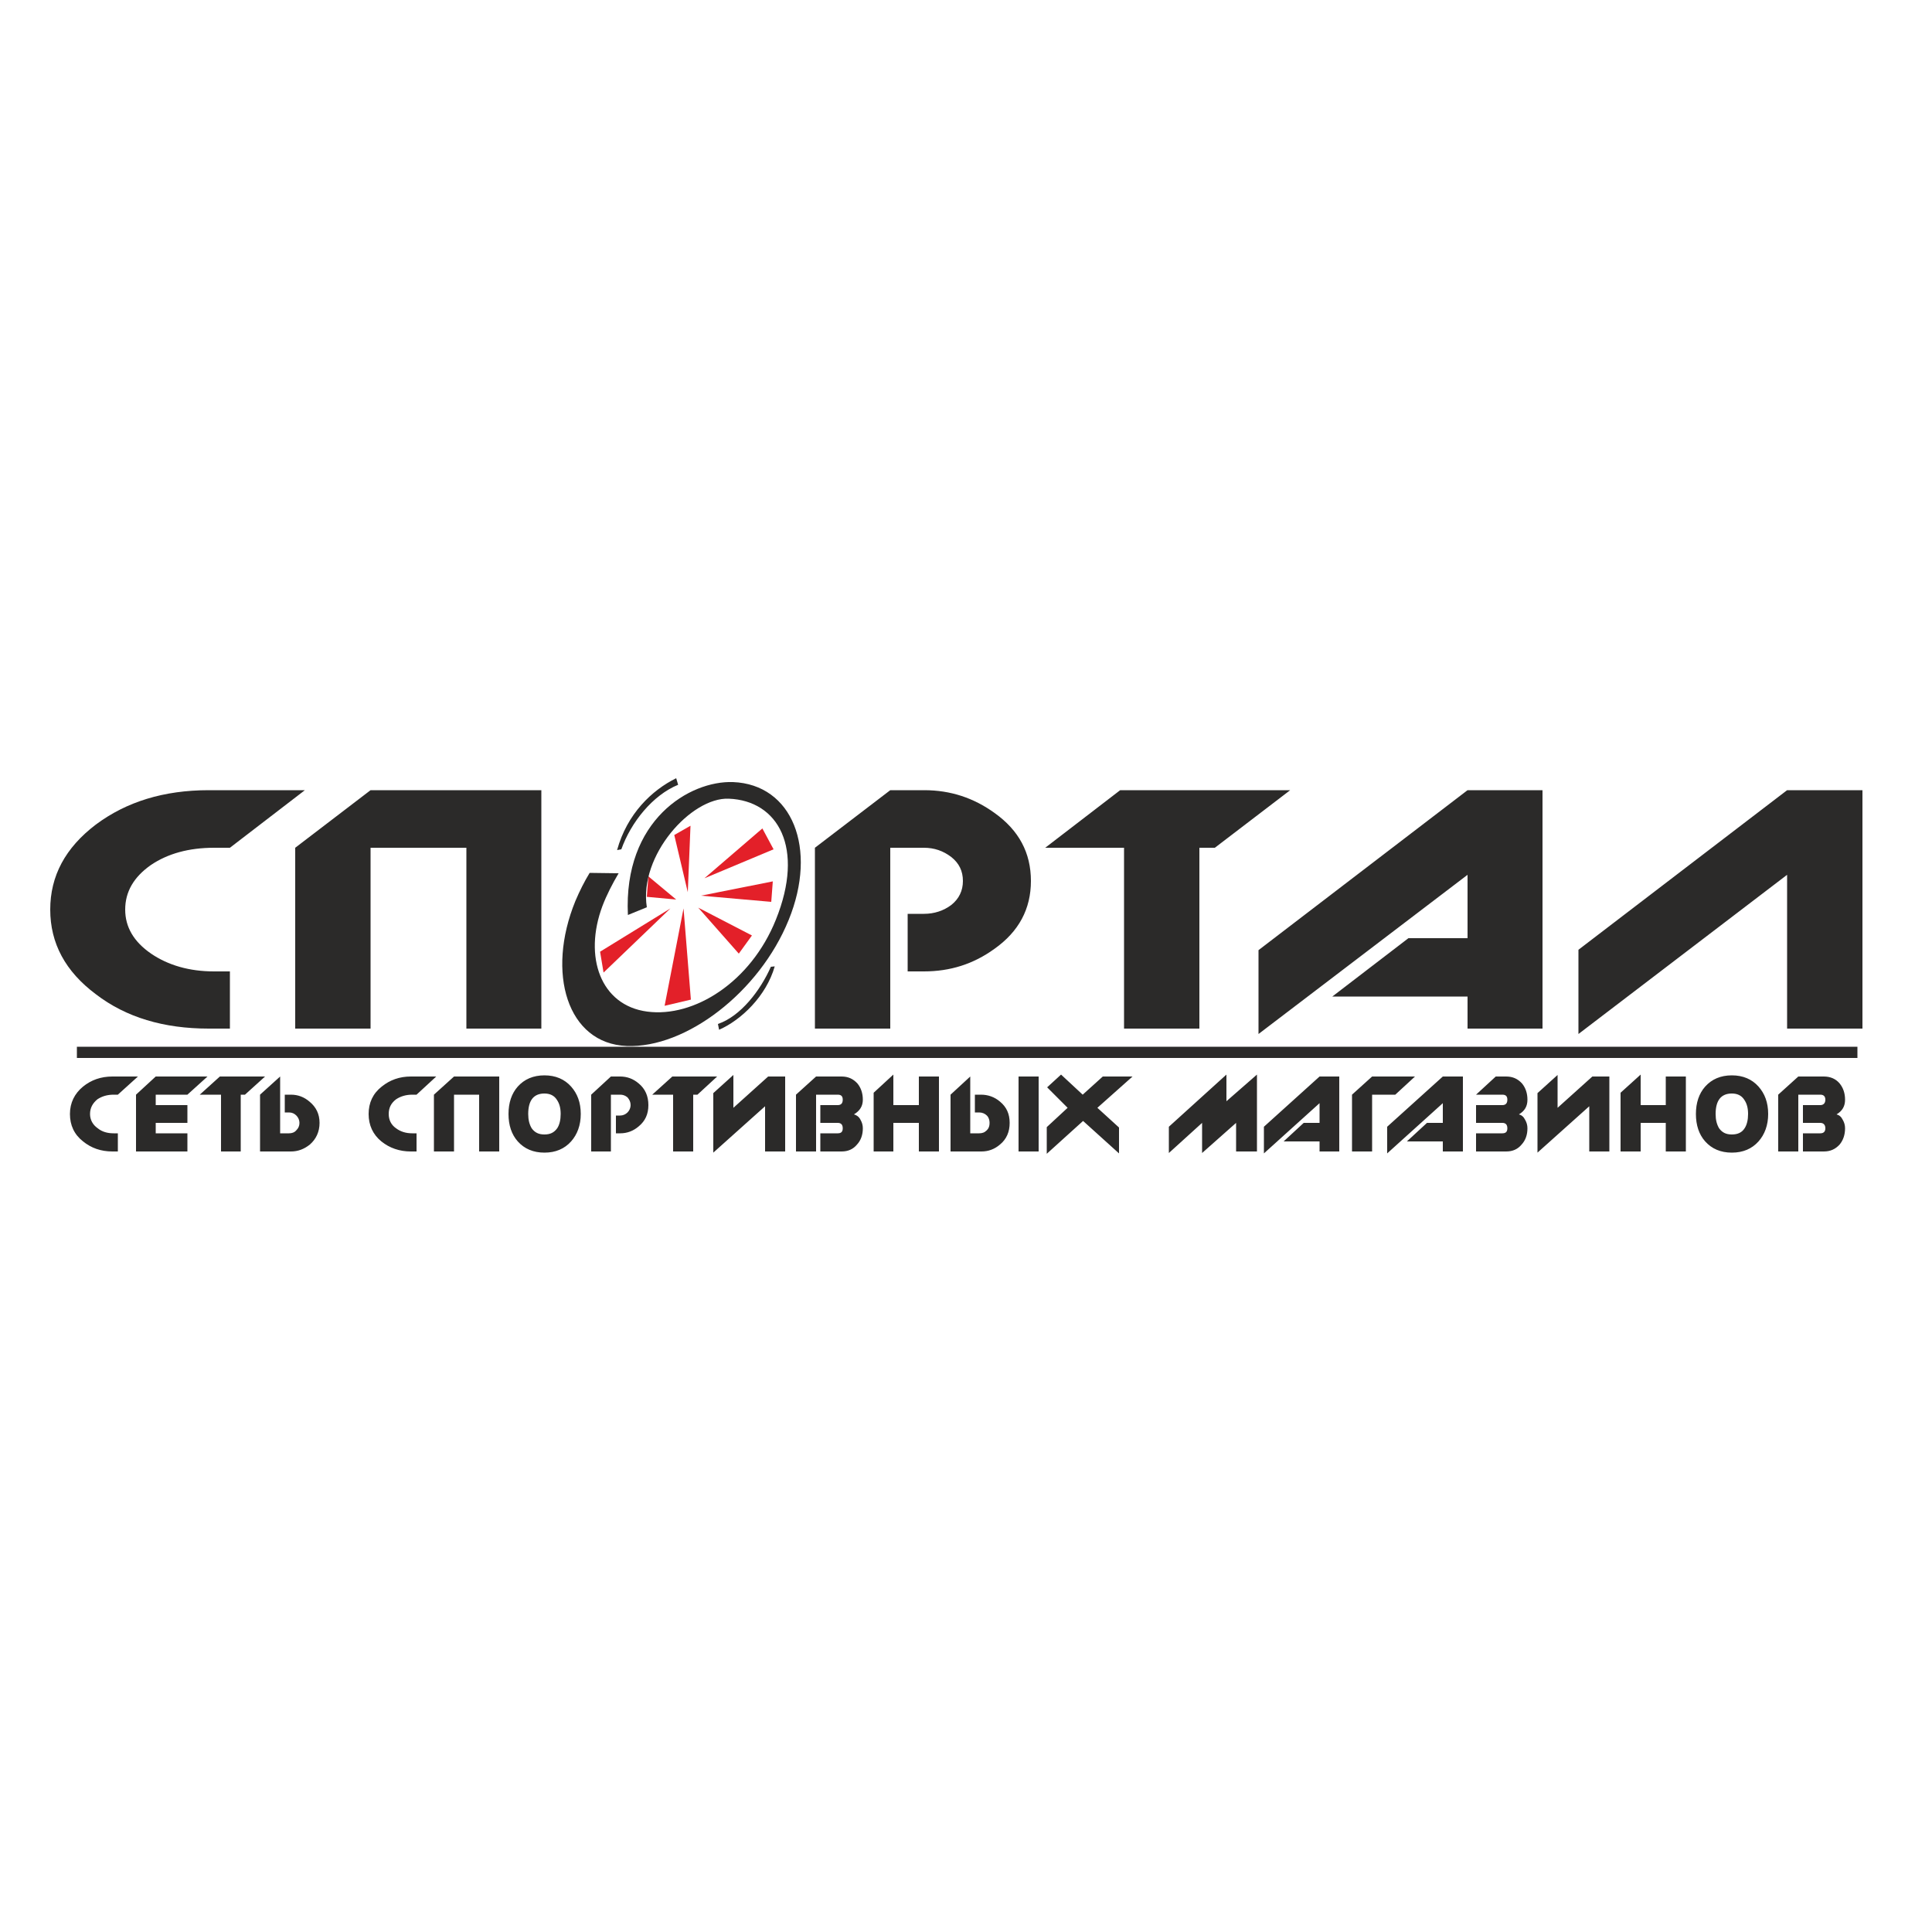
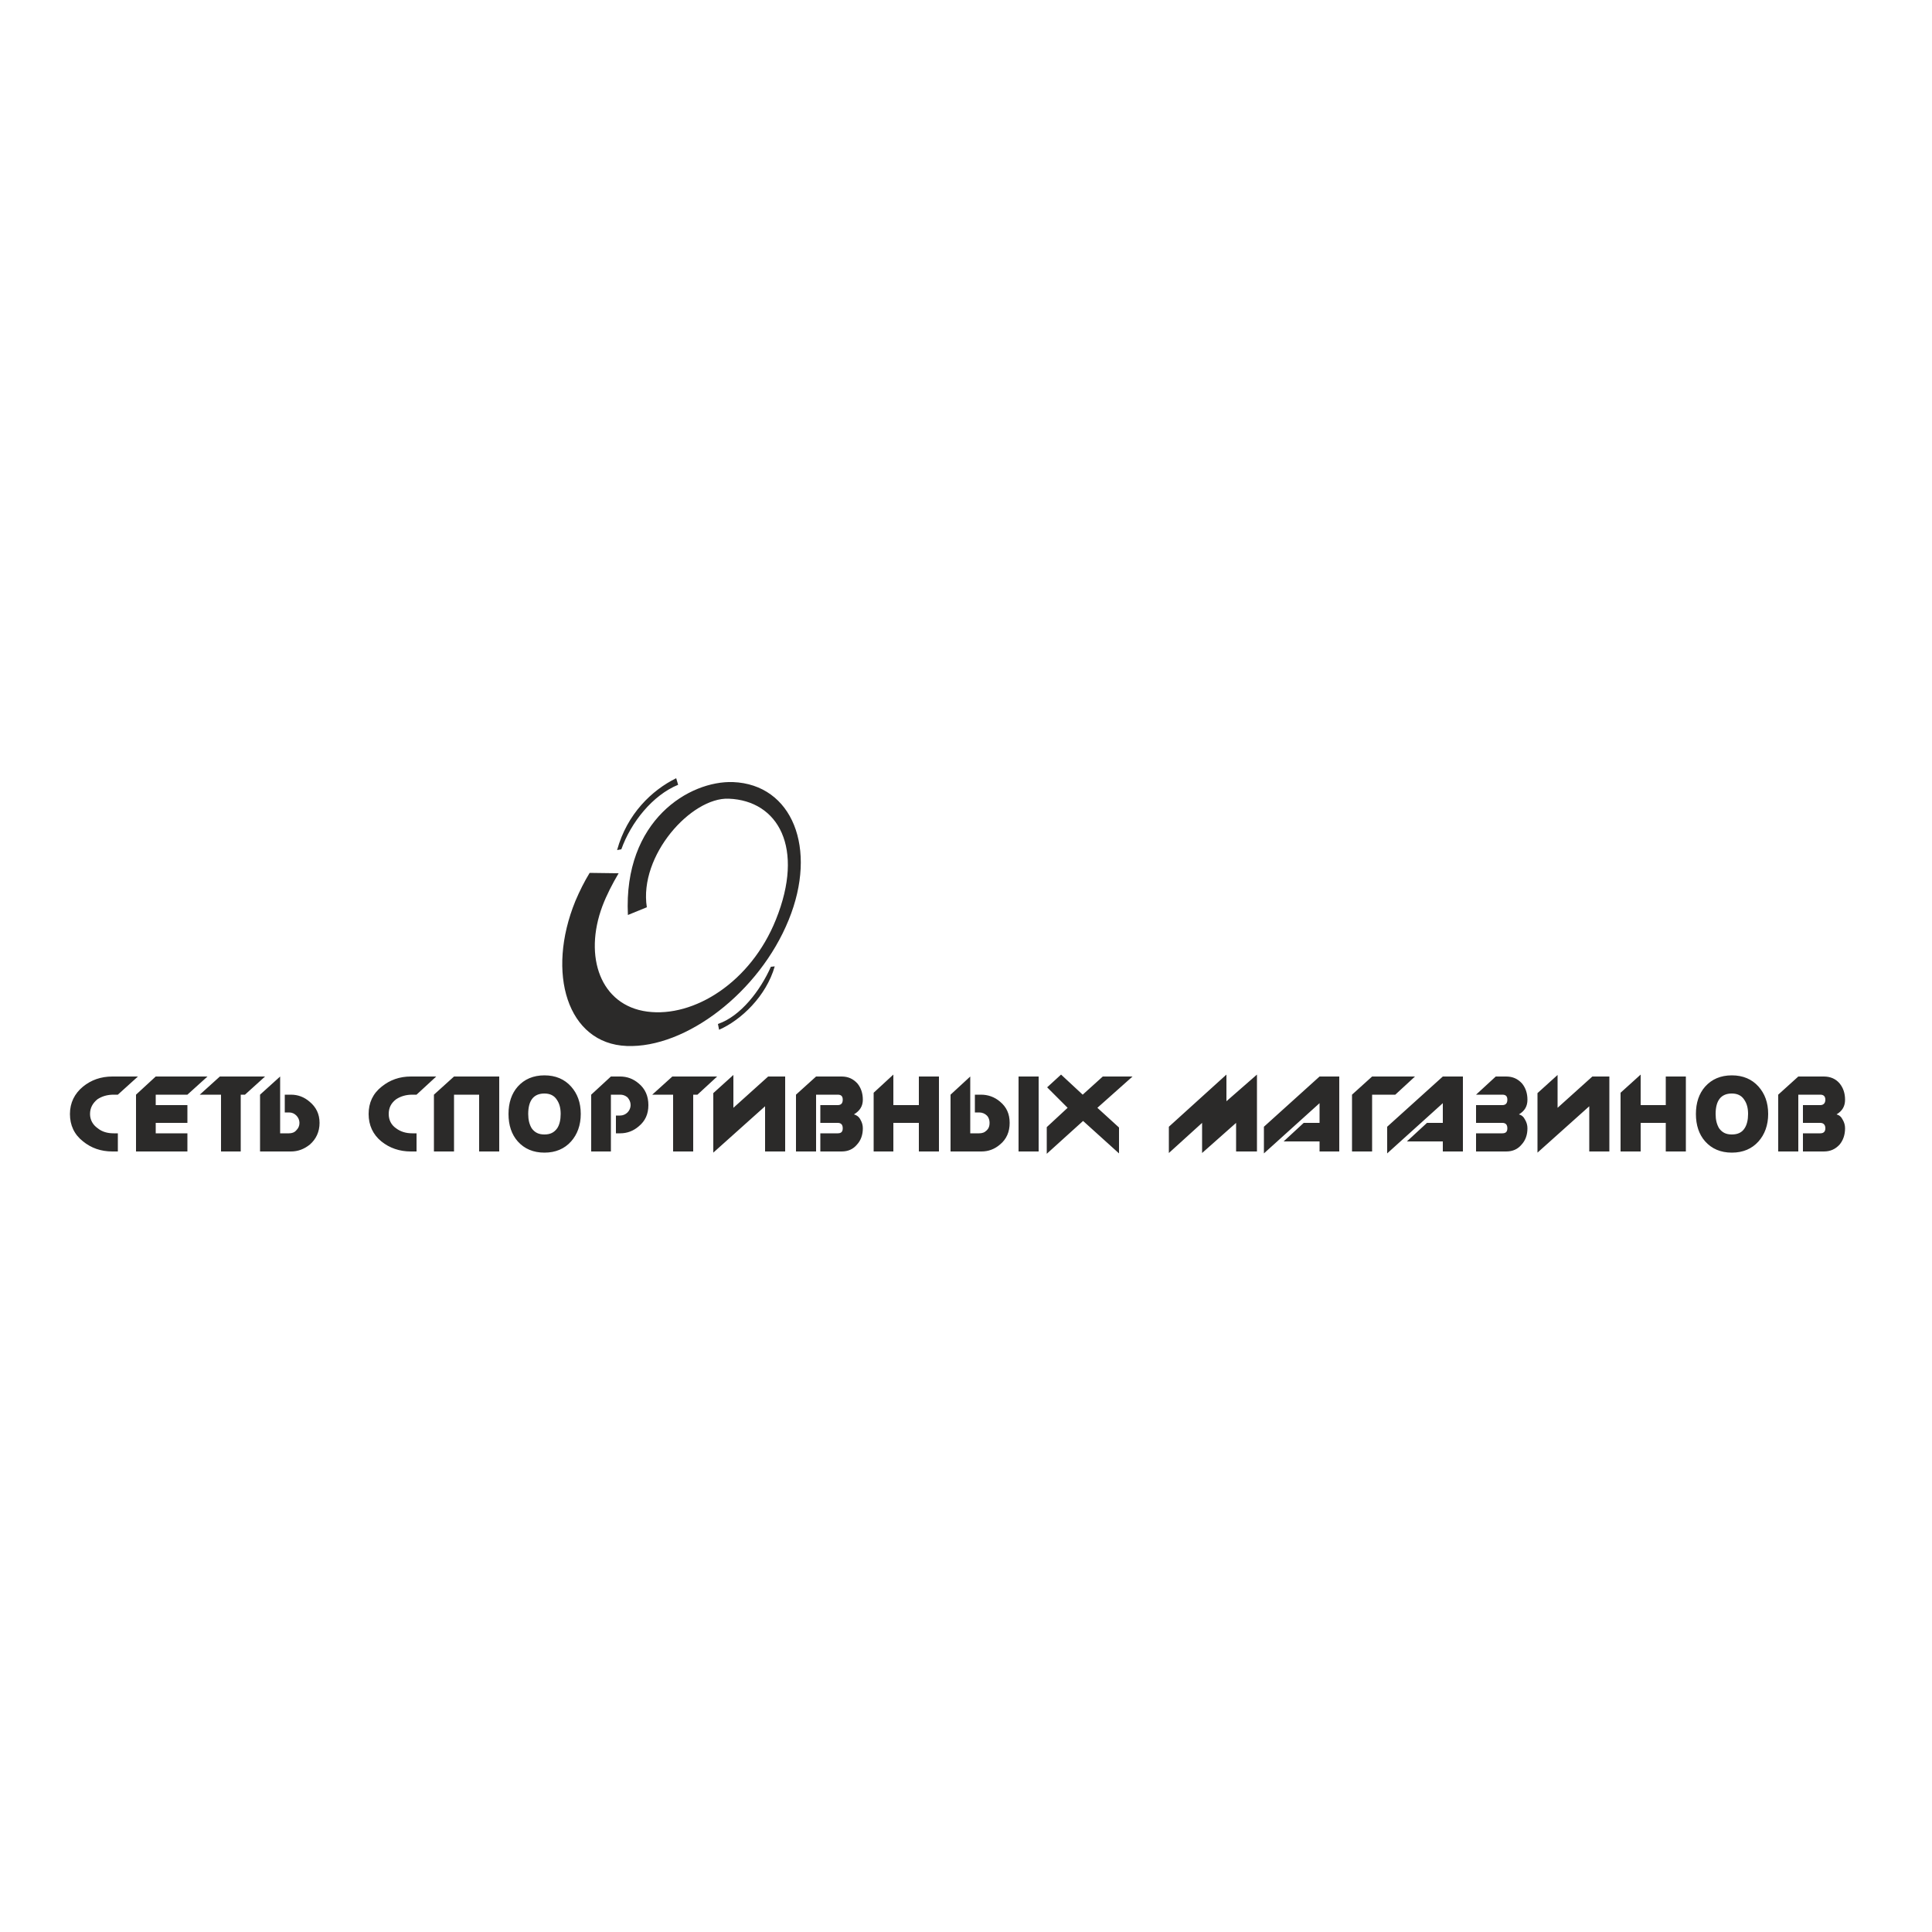
<svg xmlns="http://www.w3.org/2000/svg" xml:space="preserve" width="50mm" height="50mm" version="1.1" style="shape-rendering:geometricPrecision; text-rendering:geometricPrecision; image-rendering:optimizeQuality; fill-rule:evenodd; clip-rule:evenodd" viewBox="0 0 5000 5000">
  <defs>
    <style type="text/css">
   
    .str0 {stroke:#2B2A29;stroke-width:20}
    .fil2 {fill:#2B2A29}
    .fil1 {fill:#E32029}
    .fil0 {fill:#2B2A29;fill-rule:nonzero}
   
  </style>
  </defs>
  <g id="Layer_x0020_1">
-     <path class="fil0" d="M595 2662l-55 0c-116,0 -214,-29 -292,-89 -79,-59 -118,-132 -118,-219 0,-87 39,-160 118,-220 79,-59 176,-89 292,-89l249 0 -194 149 -41 0c-65,0 -120,15 -164,45 -44,31 -66,69 -66,115 0,45 22,83 67,114 44,30 99,46 163,46l41 0 0 148zm364 -617l-195 149 0 468 195 0 0 -468 248 0 0 468 194 0 0 -617 -442 0zm1709 235c0,-73 -31,-131 -94,-176 -54,-39 -114,-59 -182,-59l-88 0 -195 149 0 468 195 0 0 -468 87 0c27,0 50,8 71,24 20,16 30,36 30,62 0,25 -10,46 -30,62 -20,15 -44,23 -71,23l-42 0 0 149 42 0c68,0 128,-19 182,-58 64,-45 95,-104 95,-176zm241 -86l0 468 195 0 0 -468 40 0 195 -149 -440 0 -194 149 204 0zm889 -149l-541 414 0 217 541 -412 0 164 -153 0 -197 151 350 0 0 83 194 0 0 -617 -194 0zm1022 617l0 -617 -195 0 -540 413 0 218 540 -412 0 398 195 0z" />
-     <path class="fil1" d="M1780 2309l7 -172 -42 24 35 148zm-30 19l-72 -60 -4 53 76 7zm-15 23l-173 166 -9 -54 182 -112zm34 0l19 236 -68 16 49 -252zm38 -2l139 72 -34 47 -105 -119zm7 -31l186 -37 -4 53 -182 -16zm9 -45l150 -129 29 54 -179 75z" />
    <path class="fil2" d="M1674 2348l-49 20c-12,-246 160,-348 272,-344 153,6 220,171 144,357 -76,187 -266,332 -419,326 -154,-6 -209,-189 -133,-375 11,-26 23,-50 37,-73l75 1c-16,27 -31,56 -42,85 -49,131 -5,257 116,273 121,16 268,-76 333,-238 75,-186 6,-308 -122,-313 -97,-4 -233,147 -212,281zm321 154l10 -1c-22,77 -87,139 -144,164l-3 -15c59,-20 110,-87 137,-148zm-387 -304l-11 2c26,-94 90,-155 153,-186l5 17c-66,27 -122,97 -147,167z" />
    <path class="fil0" d="M357 2786l-52 47 -11 0c-16,0 -30,4 -42,12 -12,10 -19,22 -19,38 0,15 7,28 20,37 11,9 25,13 41,13l11 0 0 47 -14 0c-30,0 -55,-9 -76,-26 -23,-18 -34,-42 -34,-71 0,-29 12,-53 34,-71 21,-17 46,-26 76,-26l66 0zm180 0l-52 47 -82 0 0 27 82 0 0 46 -82 0 0 27 82 0 0 47 -133 0 0 -147 51 -47 134 0zm149 0l-52 47 -11 0 0 147 -51 0 0 -147 -55 0 52 -47 117 0zm141 120c0,23 -9,42 -25,56 -15,12 -31,18 -49,18l-80 0 0 -147 52 -47 0 147 23 0c7,0 14,-2 19,-8 5,-5 8,-11 8,-19 0,-7 -3,-14 -8,-19 -5,-5 -11,-8 -19,-8l-11 0 0 -46 16 0c18,0 34,6 48,18 17,14 26,32 26,55zm302 -120l-51 47 -11 0c-16,0 -30,4 -42,12 -13,10 -19,22 -19,38 0,15 6,28 19,37 12,9 26,13 42,13l11 0 0 47 -15 0c-29,0 -55,-9 -76,-26 -22,-18 -33,-42 -33,-71 0,-29 11,-53 34,-71 21,-17 46,-26 75,-26l66 0zm163 194l-52 0 0 -147 -65 0 0 147 -52 0 0 -147 52 -47 117 0 0 194zm211 -97c0,29 -9,53 -25,71 -17,19 -40,29 -69,29 -29,0 -52,-10 -69,-29 -16,-18 -24,-42 -24,-71 0,-29 8,-53 24,-71 17,-19 40,-29 69,-29 29,0 52,10 69,29 16,18 25,41 25,71zm-52 0c0,-15 -3,-27 -10,-37 -7,-11 -18,-16 -32,-16 -28,0 -42,18 -42,53 0,15 3,27 9,37 8,11 18,16 33,16 15,0 25,-5 33,-16 6,-9 9,-22 9,-37zm227 -23c0,23 -8,41 -25,55 -14,12 -30,18 -48,18l-11 0 0 -46 11 0c7,0 14,-3 19,-8 5,-5 8,-12 8,-19 0,-8 -3,-14 -8,-20 -6,-5 -12,-7 -19,-7l-24 0 0 147 -51 0 0 -147 51 -47 24 0c18,0 34,6 48,18 17,14 25,33 25,56zm178 -74l-51 47 -11 0 0 147 -52 0 0 -147 -54 0 52 -47 116 0zm176 194l-52 0 0 -117 -134 120 0 -154 52 -47 0 85 90 -81 44 0 0 194zm201 -60c0,17 -5,31 -15,42 -10,12 -23,18 -40,18l-55 0 0 -47 45 0c9,0 13,-4 13,-13 0,-9 -4,-14 -13,-14l-45 0 0 -46 45 0c9,0 13,-5 13,-14 0,-9 -4,-13 -13,-13l-56 0 0 147 -52 0 0 -147 52 -47 66 0c17,0 30,6 41,18 9,11 14,25 14,42 0,17 -8,29 -23,38 7,2 13,6 17,14 4,7 6,14 6,22zm197 60l-52 0 0 -74 -66 0 0 74 -51 0 0 -152 51 -47 0 79 66 0 0 -74 52 0 0 194zm258 0l-52 0 0 -194 52 0 0 194zm-75 -74c0,23 -8,42 -25,56 -14,12 -30,18 -48,18l-80 0 0 -147 51 -47 0 147 23 0c8,0 14,-2 20,-8 5,-5 7,-11 7,-19 0,-7 -2,-14 -7,-19 -5,-5 -12,-8 -20,-8l-11 0 0 -46 16 0c18,0 35,6 49,18 17,14 25,32 25,55zm318 -120l-91 81 56 51 0 67 -93 -84 -94 85 0 -69 54 -50 -53 -53 36 -33 56 52 52 -47 77 0zm322 194l-54 0 0 -74 -88 78 0 -78 -86 78 0 -68 149 -135 0 69 79 -69 0 199zm213 0l-51 0 0 -26 -93 0 52 -48 41 0 0 -51 -144 130 0 -69 144 -130 51 0 0 194zm196 -194l-51 47 -60 0 0 147 -52 0 0 -147 52 -47 111 0zm124 194l-52 0 0 -26 -93 0 52 -48 41 0 0 -51 -144 130 0 -69 144 -130 52 0 0 194zm167 -60c0,17 -5,31 -15,42 -10,12 -23,18 -40,18l-78 0 0 -47 68 0c9,0 13,-4 13,-13 0,-9 -4,-14 -13,-14l-68 0 0 -46 68 0c9,0 13,-5 13,-14 0,-9 -4,-13 -13,-13l-68 0 51 -47 27 0c17,0 30,6 41,18 9,11 14,25 14,42 0,17 -7,29 -22,38 7,2 12,6 16,14 4,7 6,14 6,22zm212 60l-52 0 0 -117 -134 120 0 -154 52 -47 0 85 90 -81 44 0 0 194zm198 0l-52 0 0 -74 -65 0 0 74 -52 0 0 -152 52 -47 0 79 65 0 0 -74 52 0 0 194zm213 -97c0,29 -9,53 -25,71 -17,19 -40,29 -69,29 -29,0 -52,-10 -69,-29 -16,-18 -24,-42 -24,-71 0,-29 8,-53 24,-71 17,-19 40,-29 69,-29 29,0 52,10 69,29 16,18 25,41 25,71zm-52 0c0,-15 -3,-27 -10,-37 -7,-11 -18,-16 -32,-16 -28,0 -42,18 -42,53 0,15 3,27 9,37 8,11 18,16 33,16 15,0 26,-5 33,-16 6,-9 9,-22 9,-37zm251 37c0,17 -5,31 -14,42 -11,12 -24,18 -41,18l-54 0 0 -47 45 0c8,0 13,-4 13,-13 0,-9 -5,-14 -13,-14l-45 0 0 -46 45 0c8,0 13,-5 13,-14 0,-9 -5,-13 -13,-13l-57 0 0 147 -52 0 0 -147 52 -47 66 0c17,0 31,6 41,18 9,11 14,25 14,42 0,17 -7,29 -22,38 7,2 12,6 16,14 4,7 6,14 6,22z" />
-     <polygon class="fil2 str0" points="209,2719 4797,2719 4797,2728 209,2728 " />
  </g>
</svg>